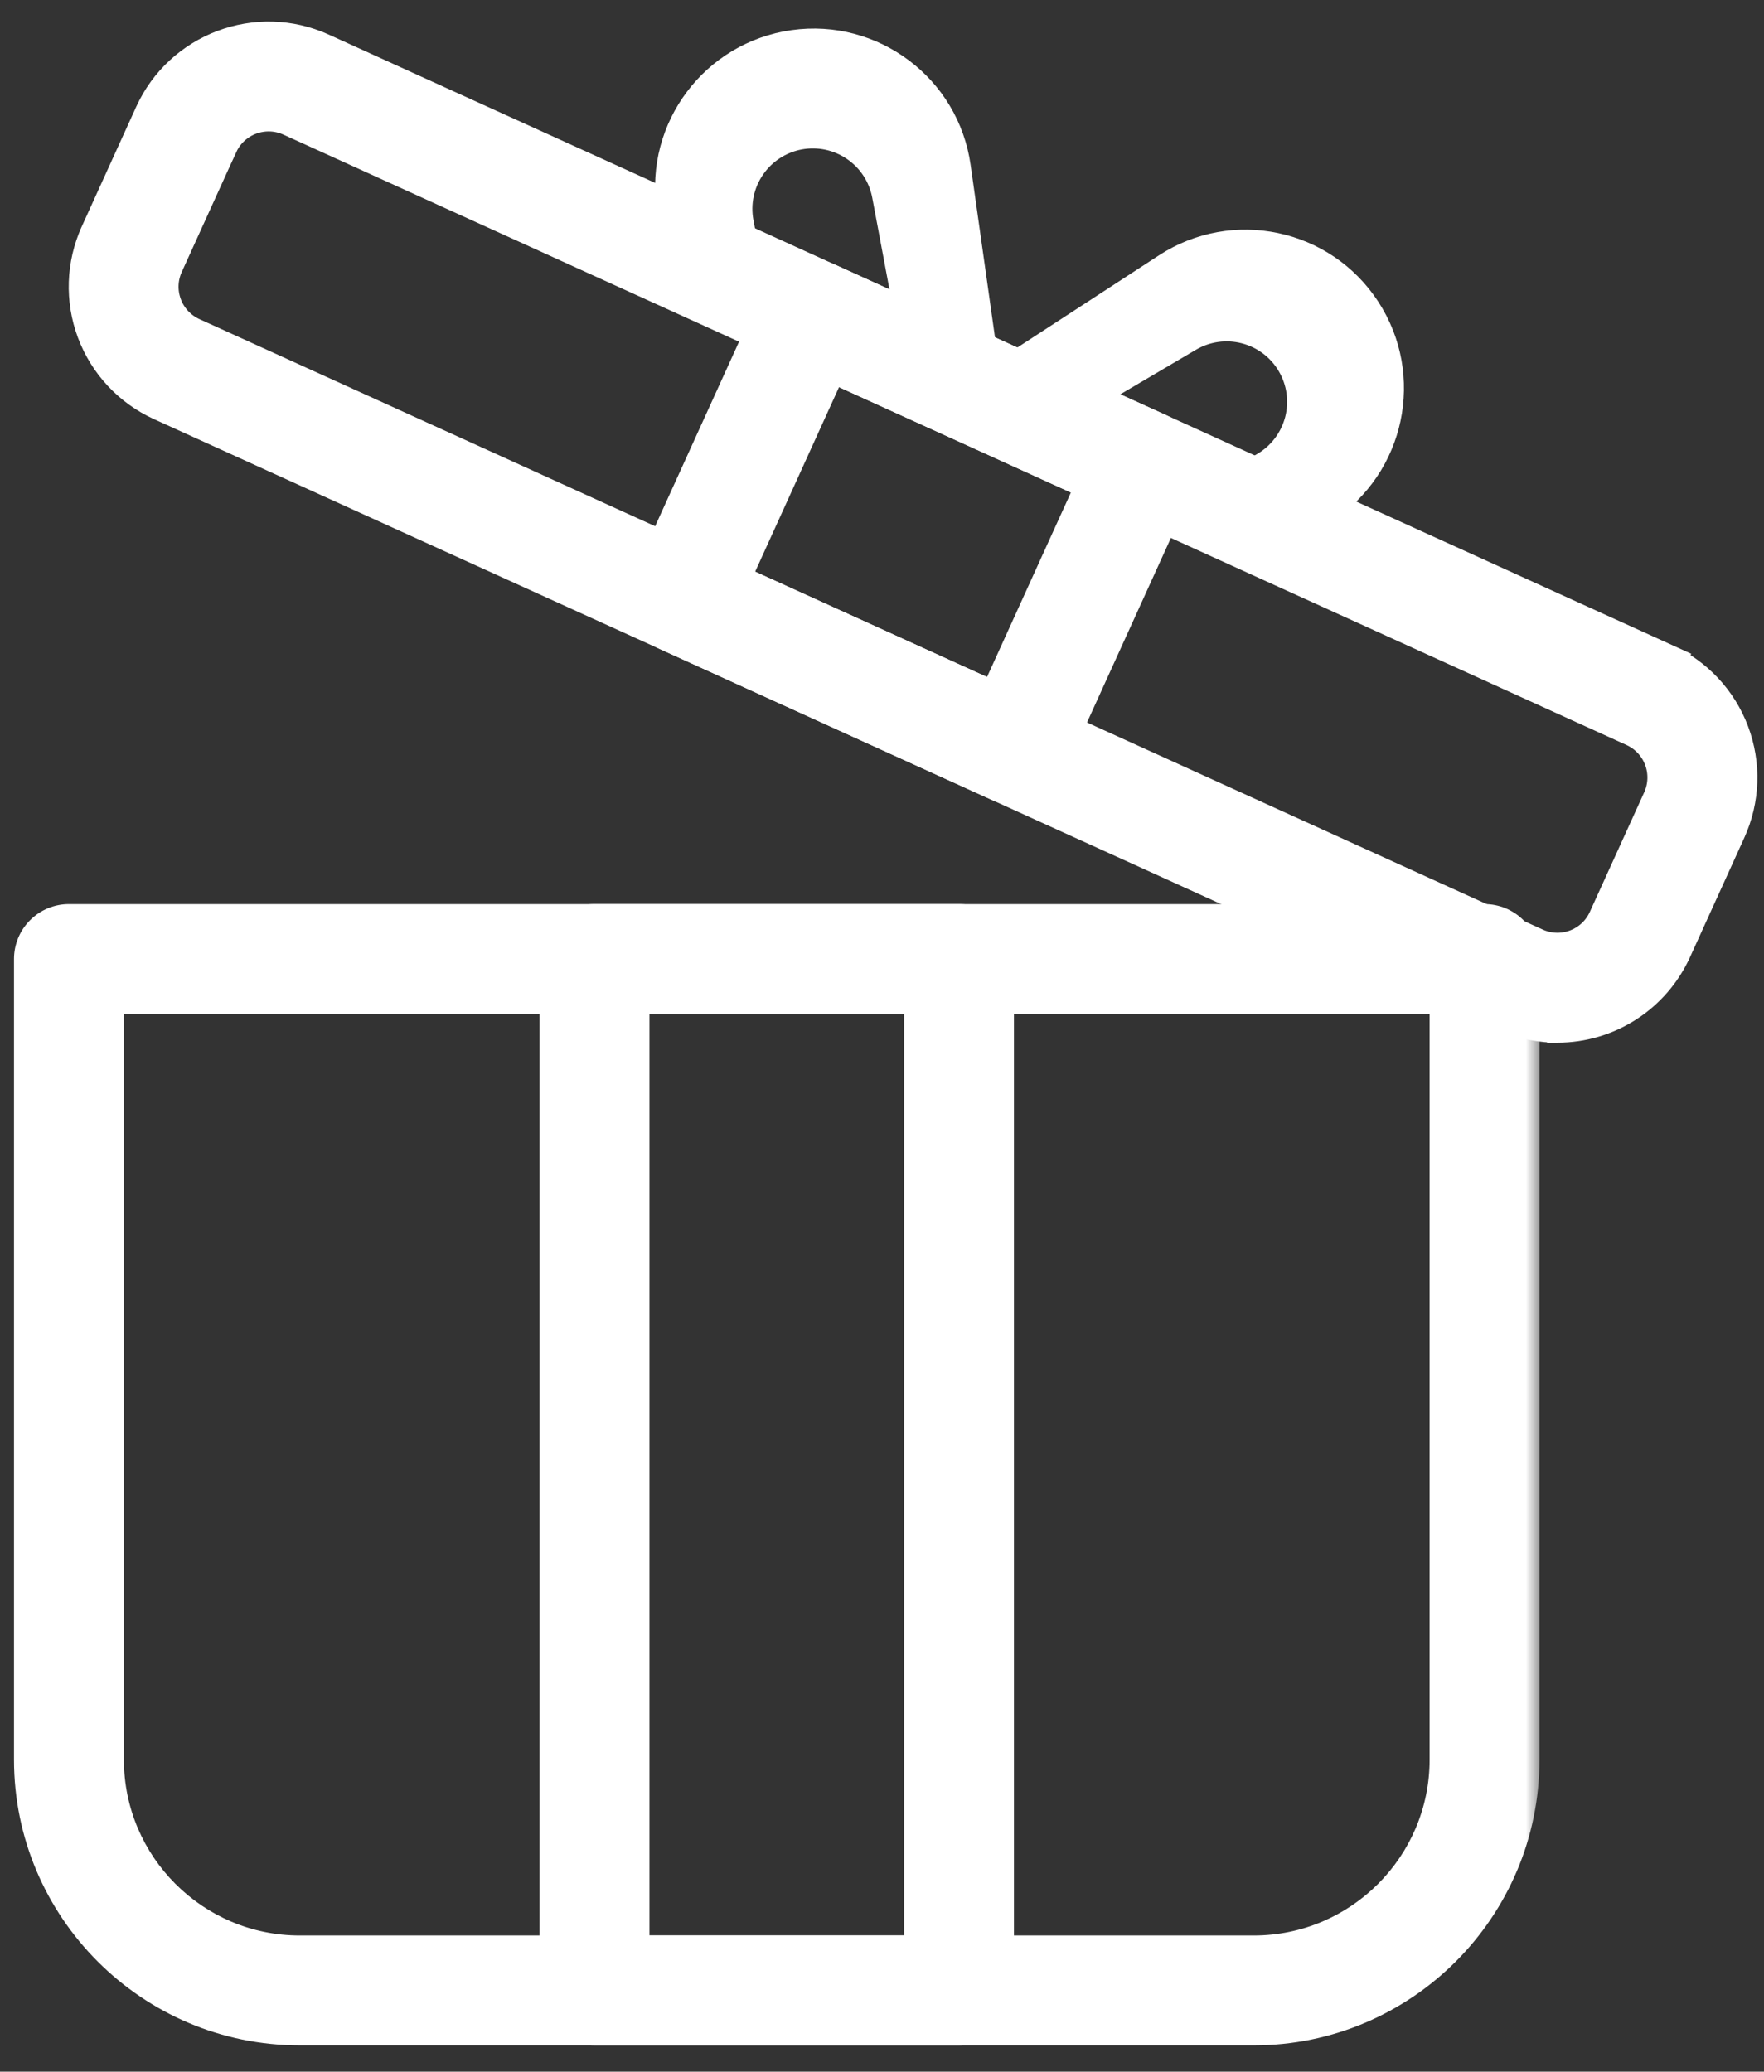
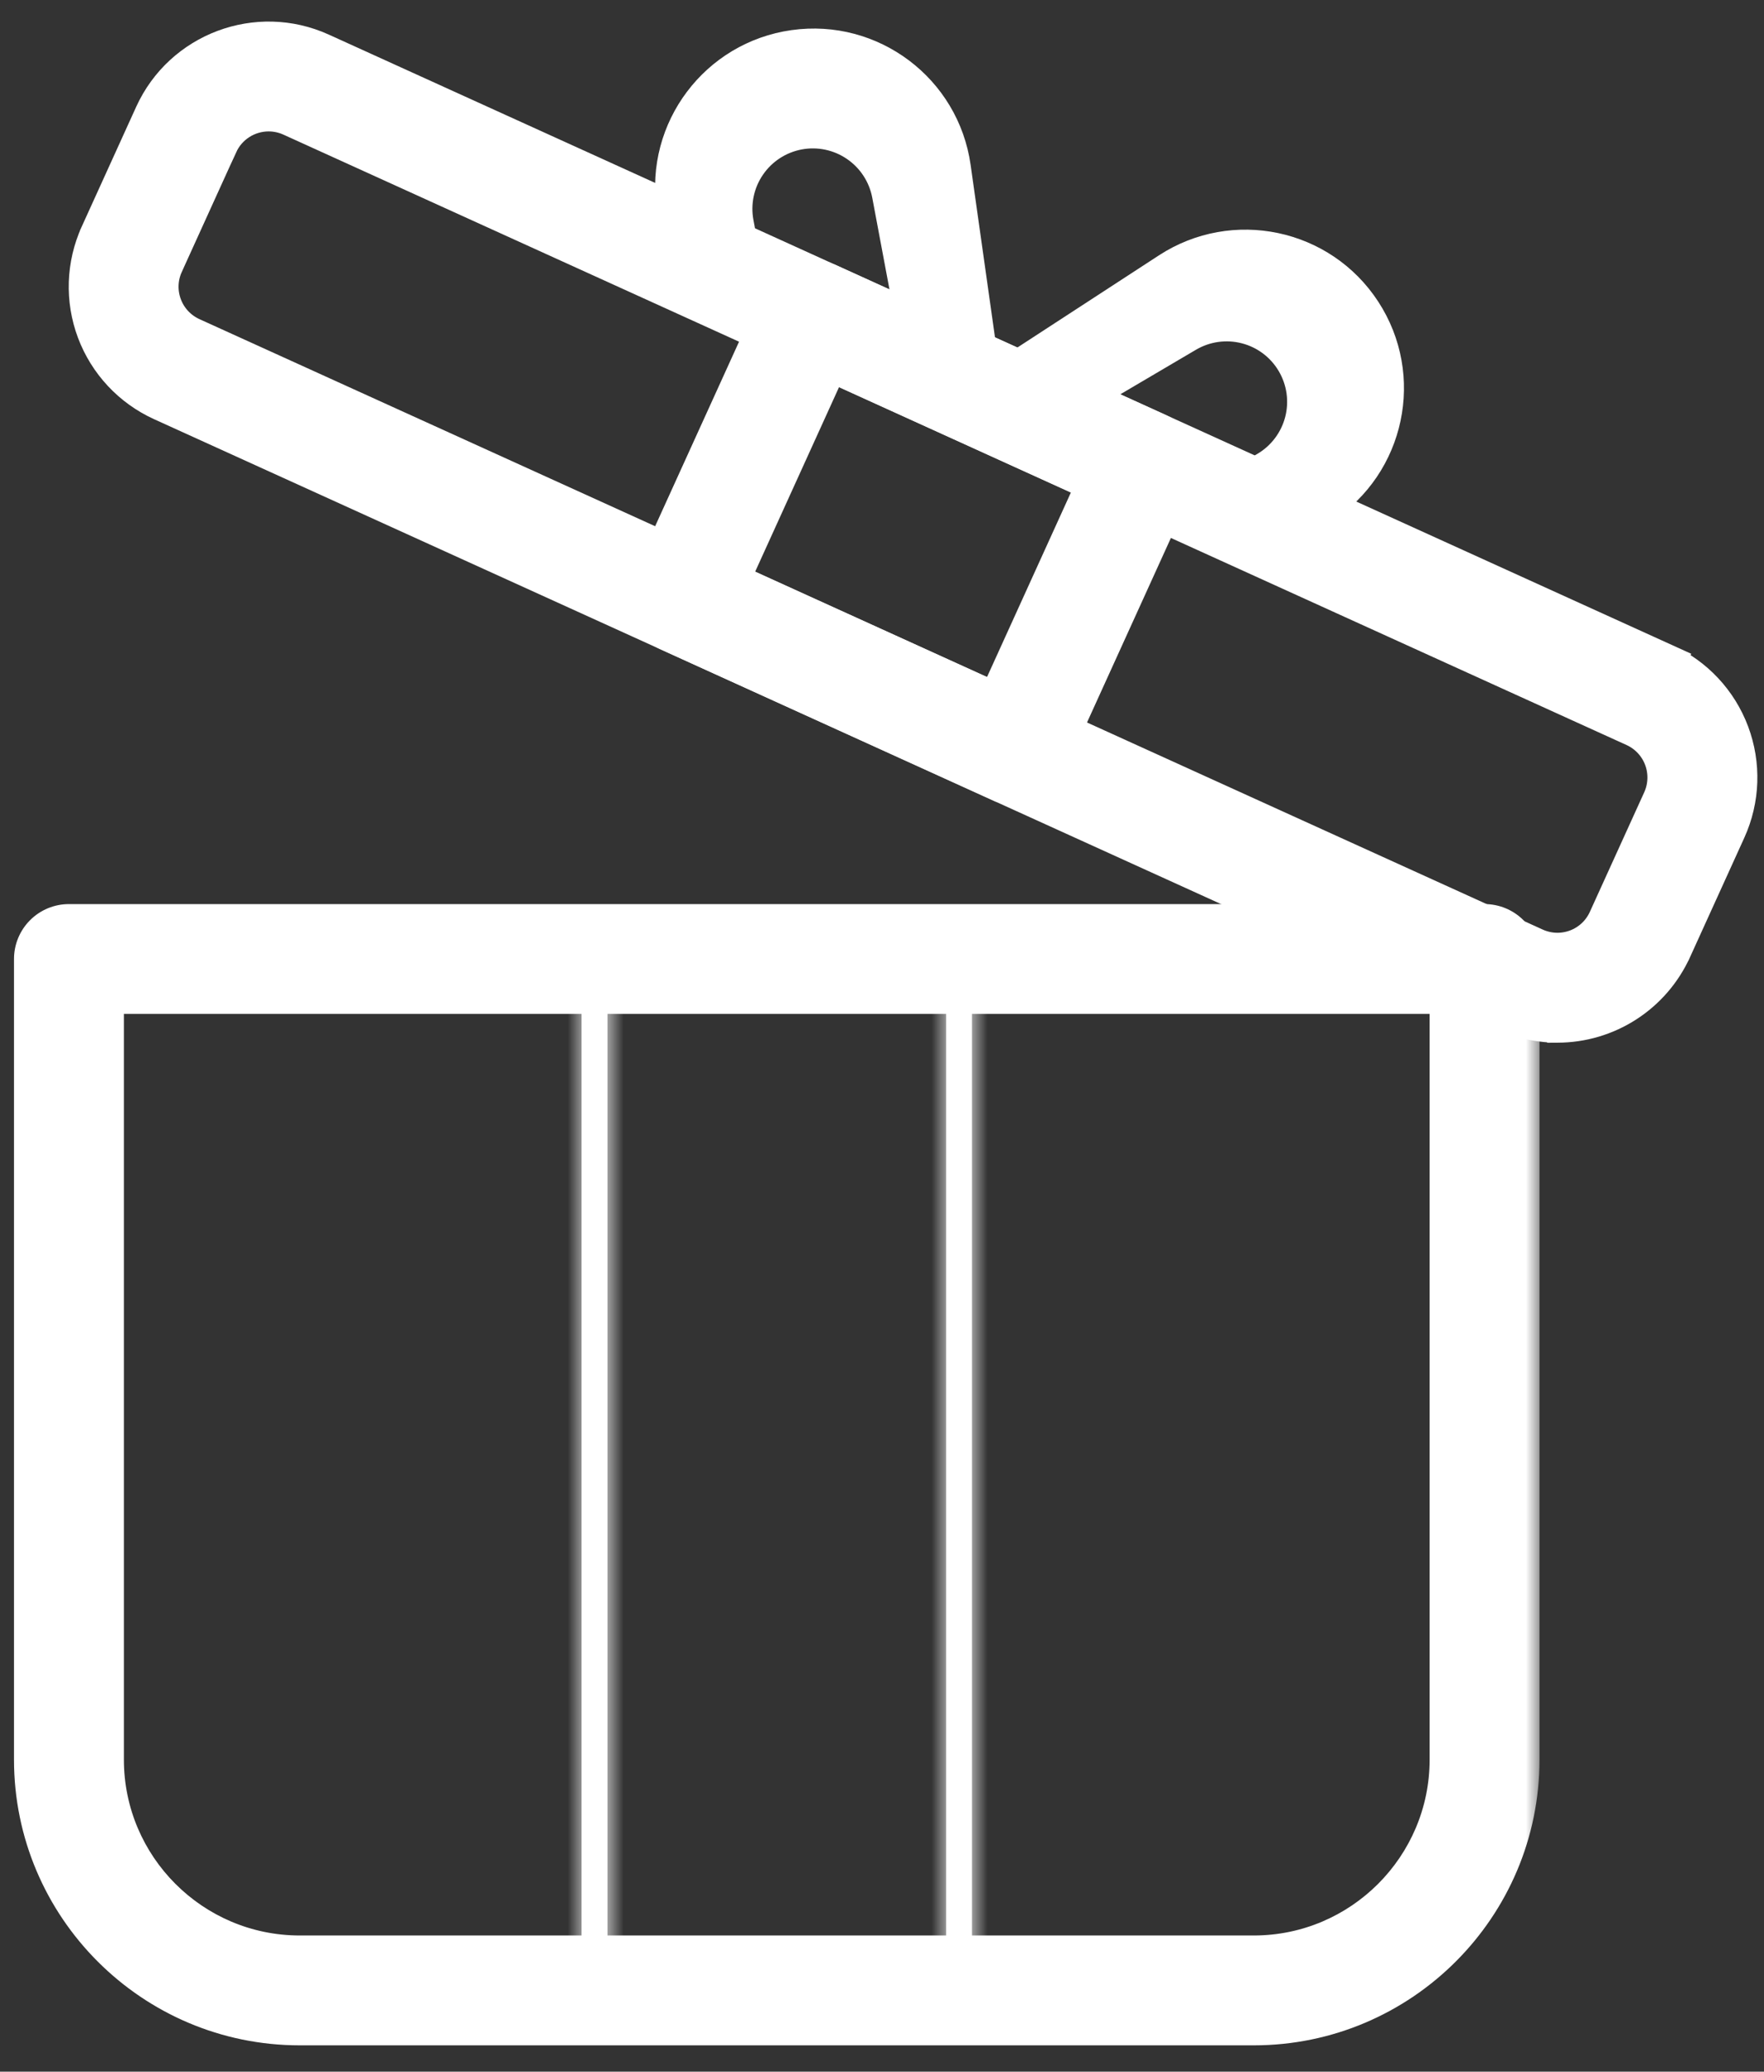
<svg xmlns="http://www.w3.org/2000/svg" width="63" height="74" viewBox="0 0 63 74" fill="none">
  <rect x="0" y="0" width="63" height="74" fill="#333333" stroke="none" />
  <mask id="path-1-outside-1_2364_3222" maskUnits="userSpaceOnUse" x="0" y="31.794" width="55" height="42" fill="black">
    <rect fill="white" y="31.794" width="55" height="42" />
    <path d="M44.779 71.56H10.704C5.905 71.56 2 67.655 2 62.855V34.256C2 34.195 2.012 34.135 2.035 34.079C2.058 34.023 2.092 33.972 2.135 33.929C2.178 33.886 2.229 33.852 2.285 33.829C2.341 33.806 2.401 33.794 2.462 33.794H53.02C53.143 33.794 53.26 33.843 53.347 33.929C53.434 34.016 53.482 34.133 53.482 34.256V62.856C53.482 67.655 49.578 71.56 44.779 71.56ZM2.925 34.718V62.856C2.925 67.146 6.415 70.636 10.704 70.636H44.779C49.068 70.636 52.558 67.146 52.558 62.856V34.718H2.925Z" />
  </mask>
  <path d="M44.779 71.56H10.704C5.905 71.56 2 67.655 2 62.855V34.256C2 34.195 2.012 34.135 2.035 34.079C2.058 34.023 2.092 33.972 2.135 33.929C2.178 33.886 2.229 33.852 2.285 33.829C2.341 33.806 2.401 33.794 2.462 33.794H53.02C53.143 33.794 53.26 33.843 53.347 33.929C53.434 34.016 53.482 34.133 53.482 34.256V62.856C53.482 67.655 49.578 71.56 44.779 71.56ZM2.925 34.718V62.856C2.925 67.146 6.415 70.636 10.704 70.636H44.779C49.068 70.636 52.558 67.146 52.558 62.856V34.718H2.925Z" fill="white" />
  <path d="M2 34.256H3.5L3.5 34.255L2 34.256ZM2.462 33.794L2.462 35.294H2.462V33.794ZM53.02 33.794V32.294V33.794ZM53.482 62.856H54.982H53.482ZM2.925 34.718V33.218H1.425V34.718H2.925ZM52.558 34.718H54.058V33.218H52.558V34.718ZM44.779 70.06H10.704V73.06H44.779V70.06ZM10.704 70.06C6.733 70.06 3.5 66.827 3.5 62.855H0.5C0.5 68.484 5.077 73.06 10.704 73.06V70.06ZM3.5 62.855V34.256H0.5V62.855H3.5ZM3.5 34.255C3.5 34.392 3.473 34.527 3.421 34.653L0.649 33.506C0.55 33.744 0.5 33.999 0.5 34.257L3.5 34.255ZM3.421 34.653C3.369 34.779 3.293 34.893 3.196 34.99L1.074 32.869C0.892 33.051 0.748 33.268 0.649 33.506L3.421 34.653ZM3.196 34.99C3.1 35.086 2.985 35.163 2.859 35.215L1.711 32.443C1.473 32.542 1.256 32.687 1.074 32.869L3.196 34.99ZM2.859 35.215C2.733 35.267 2.598 35.294 2.462 35.294L2.462 32.294C2.204 32.294 1.949 32.345 1.711 32.443L2.859 35.215ZM2.462 35.294H53.02V32.294H2.462V35.294ZM53.02 35.294C52.745 35.294 52.481 35.185 52.286 34.99L54.408 32.869C54.04 32.501 53.541 32.294 53.02 32.294V35.294ZM52.286 34.99C52.092 34.795 51.982 34.531 51.982 34.256H54.982C54.982 33.736 54.776 33.237 54.408 32.869L52.286 34.99ZM51.982 34.256V62.856H54.982V34.256H51.982ZM51.982 62.856C51.982 66.827 48.749 70.06 44.779 70.06V73.06C50.406 73.06 54.982 68.484 54.982 62.856H51.982ZM1.425 34.718V62.856H4.425V34.718H1.425ZM1.425 62.856C1.425 67.974 5.586 72.136 10.704 72.136V69.136C7.243 69.136 4.425 66.317 4.425 62.856H1.425ZM10.704 72.136H44.779V69.136H10.704V72.136ZM44.779 72.136C49.897 72.136 54.058 67.974 54.058 62.856H51.058C51.058 66.317 48.24 69.136 44.779 69.136V72.136ZM54.058 62.856V34.718H51.058V62.856H54.058ZM52.558 33.218H2.925V36.218H52.558V33.218Z" fill="white" mask="url(#path-1-outside-1_2364_3222)" />
  <mask id="path-3-outside-2_2364_3222" maskUnits="userSpaceOnUse" x="18.77" y="31.794" width="18" height="42" fill="black">
-     <rect fill="white" x="18.77" y="31.794" width="18" height="42" />
    <path d="M34.251 71.56H21.232C21.172 71.56 21.111 71.548 21.055 71.525C20.999 71.501 20.948 71.467 20.905 71.424C20.863 71.382 20.828 71.331 20.805 71.275C20.782 71.219 20.77 71.158 20.77 71.098V34.256C20.77 34.133 20.819 34.016 20.905 33.929C20.992 33.843 21.11 33.794 21.232 33.794H34.251C34.312 33.794 34.372 33.806 34.428 33.829C34.484 33.852 34.535 33.886 34.578 33.929C34.621 33.972 34.655 34.023 34.678 34.079C34.701 34.135 34.713 34.195 34.713 34.256V71.098C34.713 71.158 34.701 71.219 34.678 71.275C34.654 71.331 34.62 71.382 34.578 71.424C34.535 71.467 34.484 71.501 34.428 71.525C34.372 71.548 34.312 71.56 34.251 71.56ZM21.695 70.636H33.789V34.718H21.695V70.636Z" />
  </mask>
-   <path d="M34.251 71.56H21.232C21.172 71.56 21.111 71.548 21.055 71.525C20.999 71.501 20.948 71.467 20.905 71.424C20.863 71.382 20.828 71.331 20.805 71.275C20.782 71.219 20.77 71.158 20.77 71.098V34.256C20.77 34.133 20.819 34.016 20.905 33.929C20.992 33.843 21.11 33.794 21.232 33.794H34.251C34.312 33.794 34.372 33.806 34.428 33.829C34.484 33.852 34.535 33.886 34.578 33.929C34.621 33.972 34.655 34.023 34.678 34.079C34.701 34.135 34.713 34.195 34.713 34.256V71.098C34.713 71.158 34.701 71.219 34.678 71.275C34.654 71.331 34.62 71.382 34.578 71.424C34.535 71.467 34.484 71.501 34.428 71.525C34.372 71.548 34.312 71.56 34.251 71.56ZM21.695 70.636H33.789V34.718H21.695V70.636Z" fill="white" />
+   <path d="M34.251 71.56H21.232C21.172 71.56 21.111 71.548 21.055 71.525C20.999 71.501 20.948 71.467 20.905 71.424C20.863 71.382 20.828 71.331 20.805 71.275C20.782 71.219 20.77 71.158 20.77 71.098V34.256C20.77 34.133 20.819 34.016 20.905 33.929C20.992 33.843 21.11 33.794 21.232 33.794H34.251C34.312 33.794 34.372 33.806 34.428 33.829C34.484 33.852 34.535 33.886 34.578 33.929C34.621 33.972 34.655 34.023 34.678 34.079C34.701 34.135 34.713 34.195 34.713 34.256V71.098C34.713 71.158 34.701 71.219 34.678 71.275C34.654 71.331 34.62 71.382 34.578 71.424C34.535 71.467 34.484 71.501 34.428 71.525ZM21.695 70.636H33.789V34.718H21.695V70.636Z" fill="white" />
  <path d="M21.232 71.56V70.06H21.231L21.232 71.56ZM20.77 71.098H22.27H20.77ZM34.251 33.794V35.294H34.251L34.251 33.794ZM34.713 34.256L33.213 34.255V34.256H34.713ZM34.713 71.098H33.213H34.713ZM21.695 70.636H20.195V72.136H21.695V70.636ZM33.789 70.636V72.136H35.289V70.636H33.789ZM33.789 34.718H35.289V33.218H33.789V34.718ZM21.695 34.718V33.218H20.195V34.718H21.695ZM34.251 70.06H21.232V73.06H34.251V70.06ZM21.231 70.06C21.368 70.06 21.503 70.086 21.629 70.138L20.482 72.911C20.72 73.009 20.975 73.06 21.233 73.06L21.231 70.06ZM21.629 70.138C21.755 70.191 21.869 70.267 21.966 70.364L19.845 72.485C20.027 72.668 20.244 72.812 20.482 72.911L21.629 70.138ZM21.966 70.364C22.062 70.46 22.139 70.574 22.191 70.7L19.419 71.849C19.518 72.087 19.663 72.303 19.845 72.485L21.966 70.364ZM22.191 70.7C22.243 70.826 22.27 70.961 22.27 71.098H19.27C19.27 71.356 19.321 71.611 19.419 71.849L22.191 70.7ZM22.27 71.098V34.256H19.27V71.098H22.27ZM22.27 34.256C22.27 34.531 22.161 34.795 21.966 34.99L19.845 32.869C19.477 33.237 19.27 33.736 19.27 34.256H22.27ZM21.966 34.99C21.771 35.185 21.507 35.294 21.232 35.294V32.294C20.712 32.294 20.213 32.501 19.845 32.869L21.966 34.99ZM21.232 35.294H34.251V32.294H21.232V35.294ZM34.251 35.294C34.115 35.294 33.98 35.267 33.854 35.215L35.002 32.443C34.764 32.345 34.509 32.294 34.251 32.294L34.251 35.294ZM33.854 35.215C33.728 35.163 33.613 35.086 33.517 34.99L35.639 32.869C35.456 32.687 35.24 32.542 35.002 32.443L33.854 35.215ZM33.517 34.99C33.42 34.893 33.344 34.779 33.292 34.653L36.064 33.506C35.965 33.268 35.821 33.051 35.639 32.869L33.517 34.99ZM33.292 34.653C33.24 34.527 33.213 34.392 33.213 34.255L36.213 34.257C36.213 33.999 36.162 33.744 36.064 33.506L33.292 34.653ZM33.213 34.256V71.098H36.213V34.256H33.213ZM33.213 71.098C33.213 70.961 33.24 70.826 33.292 70.701L36.064 71.849C36.162 71.611 36.213 71.355 36.213 71.098H33.213ZM33.292 70.701C33.344 70.575 33.421 70.46 33.517 70.364L35.638 72.485C35.821 72.303 35.965 72.087 36.064 71.849L33.292 70.701ZM33.517 70.364C33.613 70.267 33.728 70.191 33.854 70.139L35.002 72.91C35.24 72.812 35.456 72.667 35.638 72.485L33.517 70.364ZM33.854 70.139C33.98 70.087 34.115 70.06 34.251 70.06V73.06C34.509 73.06 34.764 73.009 35.002 72.91L33.854 70.139ZM21.695 72.136H33.789V69.136H21.695V72.136ZM35.289 70.636V34.718H32.289V70.636H35.289ZM33.789 33.218H21.695V36.218H33.789V33.218ZM20.195 34.718V70.636H23.195V34.718H20.195Z" fill="white" mask="url(#path-3-outside-2_2364_3222)" />
  <path d="M34.665 5.891C34.228 2.794 31.363 0.639 28.267 1.076C25.171 1.513 23.015 4.377 23.452 7.473L23.613 8.612L27.37 10.319L26.908 7.857C26.803 7.295 26.925 6.713 27.249 6.241C27.572 5.768 28.07 5.444 28.633 5.338C29.195 5.233 29.777 5.355 30.249 5.679C30.722 6.002 31.046 6.499 31.152 7.062L32.173 12.502L35.834 14.166L34.665 5.891Z" fill="white" />
  <path d="M49.223 10.775C47.517 8.155 44.009 7.415 41.389 9.122L34.386 13.683L37.946 15.301L42.715 12.492C43.208 12.202 43.797 12.119 44.351 12.263C44.905 12.406 45.38 12.764 45.67 13.258C45.814 13.502 45.908 13.772 45.948 14.053C45.987 14.334 45.971 14.62 45.9 14.894C45.829 15.169 45.704 15.427 45.533 15.653C45.363 15.879 45.149 16.07 44.905 16.213L42.747 17.485L46.605 19.238L47.569 18.611C50.19 16.903 50.93 13.396 49.223 10.775Z" fill="white" />
  <path d="M5.809 14.289L5.809 14.289L53.781 36.094L54.093 35.411L53.783 36.094L53.782 36.094C54.303 36.332 54.864 36.466 55.436 36.491L55.446 36.496L55.623 36.495C56.477 36.494 57.312 36.248 58.03 35.785C58.748 35.323 59.317 34.664 59.671 33.888L59.672 33.887L61.615 29.612L61.615 29.612C62.103 28.538 62.144 27.315 61.73 26.211C61.316 25.107 60.48 24.212 59.407 23.725L59.096 24.407L59.407 23.725L11.433 1.919C11.433 1.919 11.433 1.919 11.433 1.919C9.2 0.904 6.561 1.895 5.546 4.127L5.546 4.127L3.603 8.402L3.603 8.403C3.115 9.476 3.074 10.699 3.487 11.802C3.901 12.906 4.736 13.8 5.809 14.289ZM9.596 3.944L9.596 3.944C9.884 3.945 10.167 4.006 10.429 4.125L10.429 4.125L58.402 25.93C58.89 26.153 59.27 26.56 59.458 27.062C59.646 27.564 59.627 28.12 59.406 28.609L57.463 32.883L57.463 32.883C57.353 33.125 57.197 33.343 57.003 33.524C56.809 33.706 56.581 33.847 56.333 33.94C56.084 34.033 55.819 34.077 55.554 34.068C55.289 34.058 55.028 33.997 54.786 33.887L54.786 33.887L6.812 12.082C6.571 11.972 6.353 11.816 6.172 11.622C5.99 11.428 5.849 11.2 5.756 10.951C5.663 10.703 5.619 10.438 5.628 10.173C5.637 9.907 5.699 9.646 5.809 9.405L5.809 9.404L7.751 5.13C7.751 5.13 7.751 5.13 7.752 5.13C7.913 4.776 8.172 4.476 8.499 4.266C8.826 4.056 9.207 3.944 9.596 3.944Z" fill="white" stroke="white" stroke-width="1.5" />
  <path d="M36.224 27.994L36.974 27.993V27.733C37.126 27.613 37.247 27.459 37.328 27.282L41.947 17.12L41.947 17.119C42.08 16.827 42.092 16.493 41.979 16.192C41.866 15.891 41.638 15.648 41.345 15.515C41.345 15.515 41.345 15.515 41.345 15.515L29.494 10.128L29.493 10.127C29.201 9.995 28.867 9.983 28.566 10.096C28.265 10.209 28.022 10.437 27.889 10.73C27.889 10.73 27.889 10.73 27.889 10.73L23.269 20.893L23.269 20.894C23.136 21.186 23.125 21.52 23.238 21.82C23.351 22.121 23.579 22.365 23.871 22.498L23.871 22.498L35.722 27.885C35.723 27.885 35.723 27.885 35.723 27.885C35.88 27.957 36.051 27.994 36.224 27.994ZM36.522 27.243L36.474 27.169L36.522 27.243ZM39.239 17.22L35.623 25.177L25.977 20.793L29.593 12.836L39.239 17.22Z" fill="white" stroke="white" stroke-width="1.5" />
</svg>